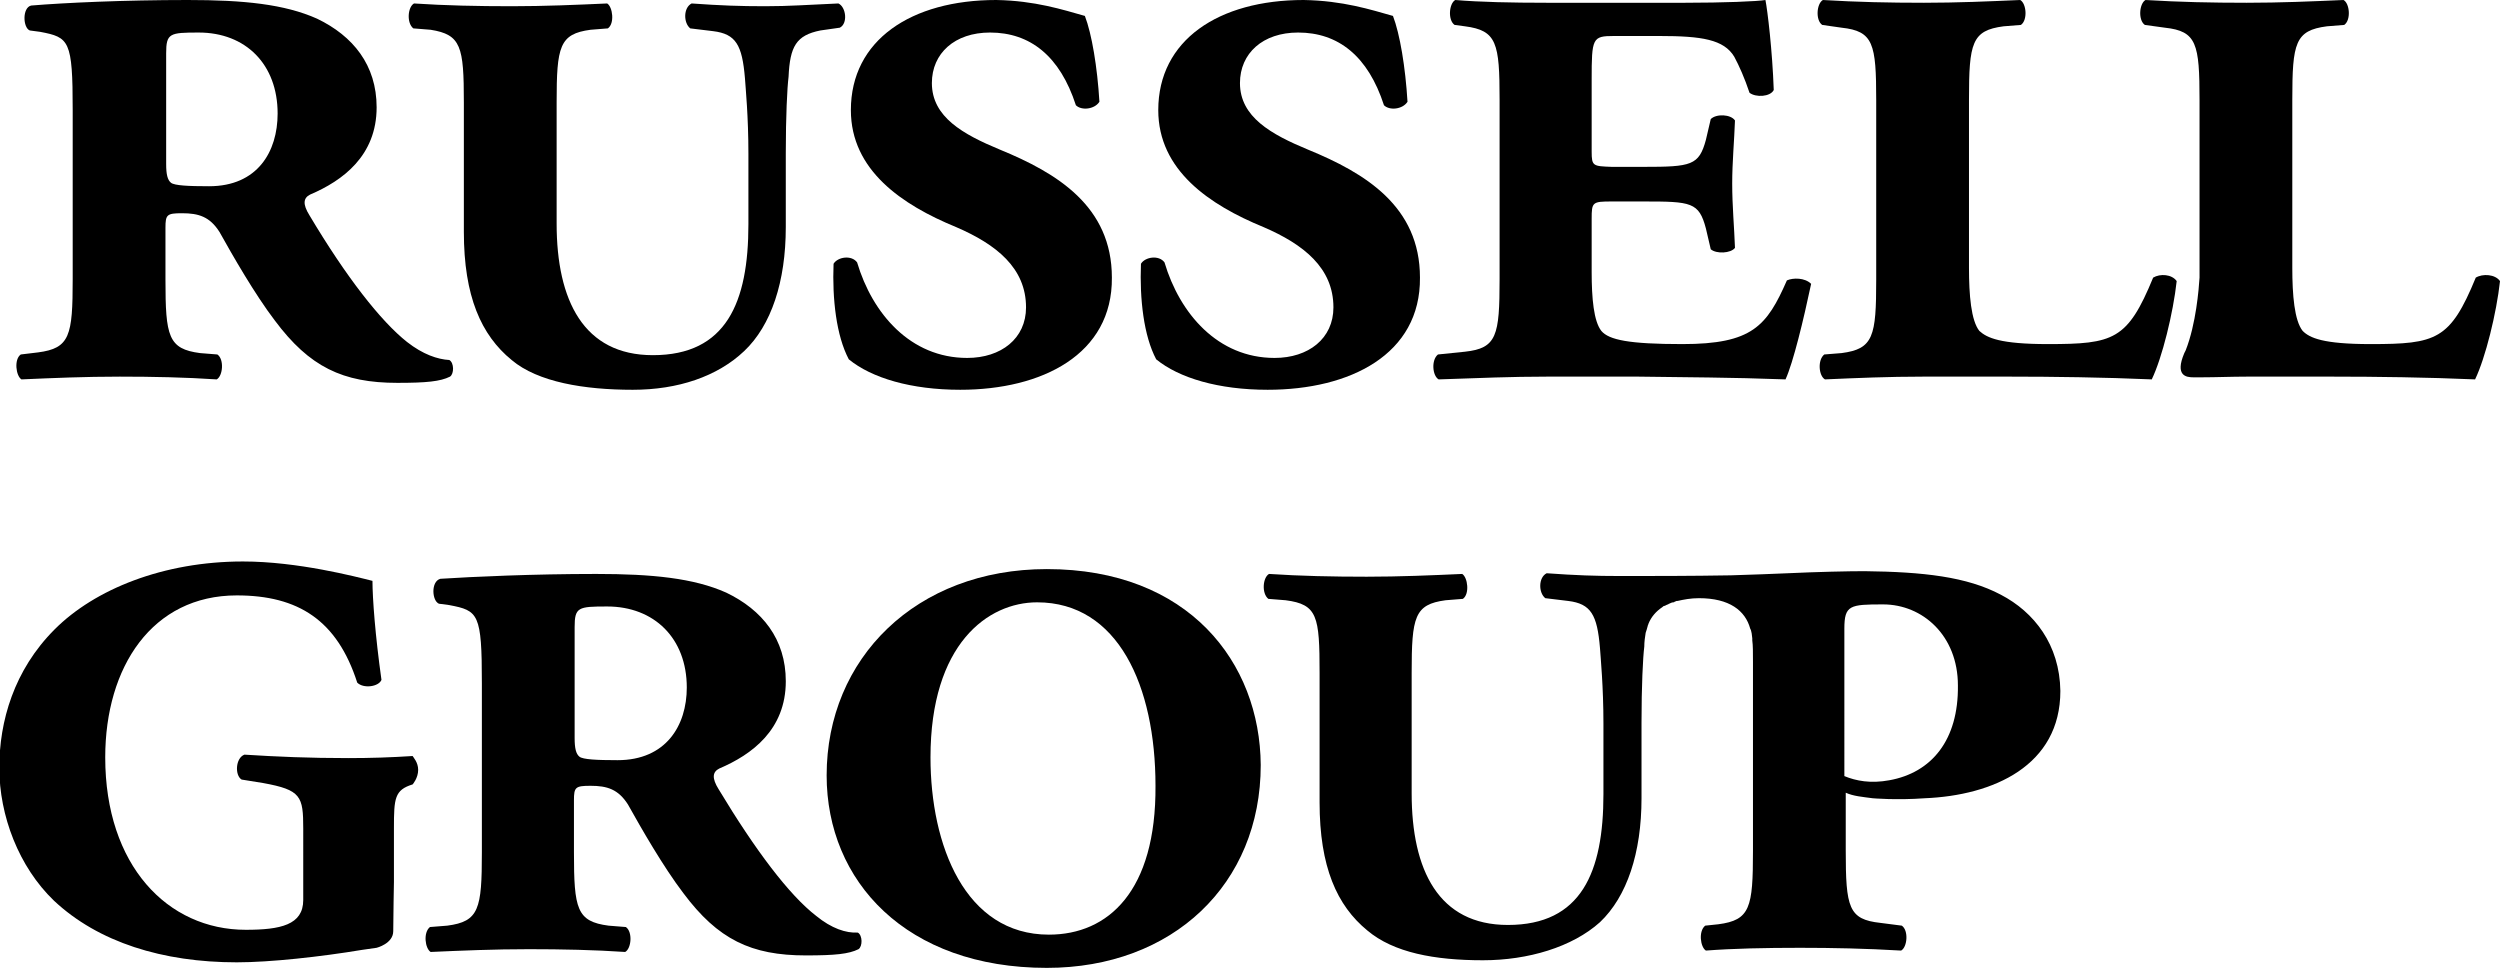
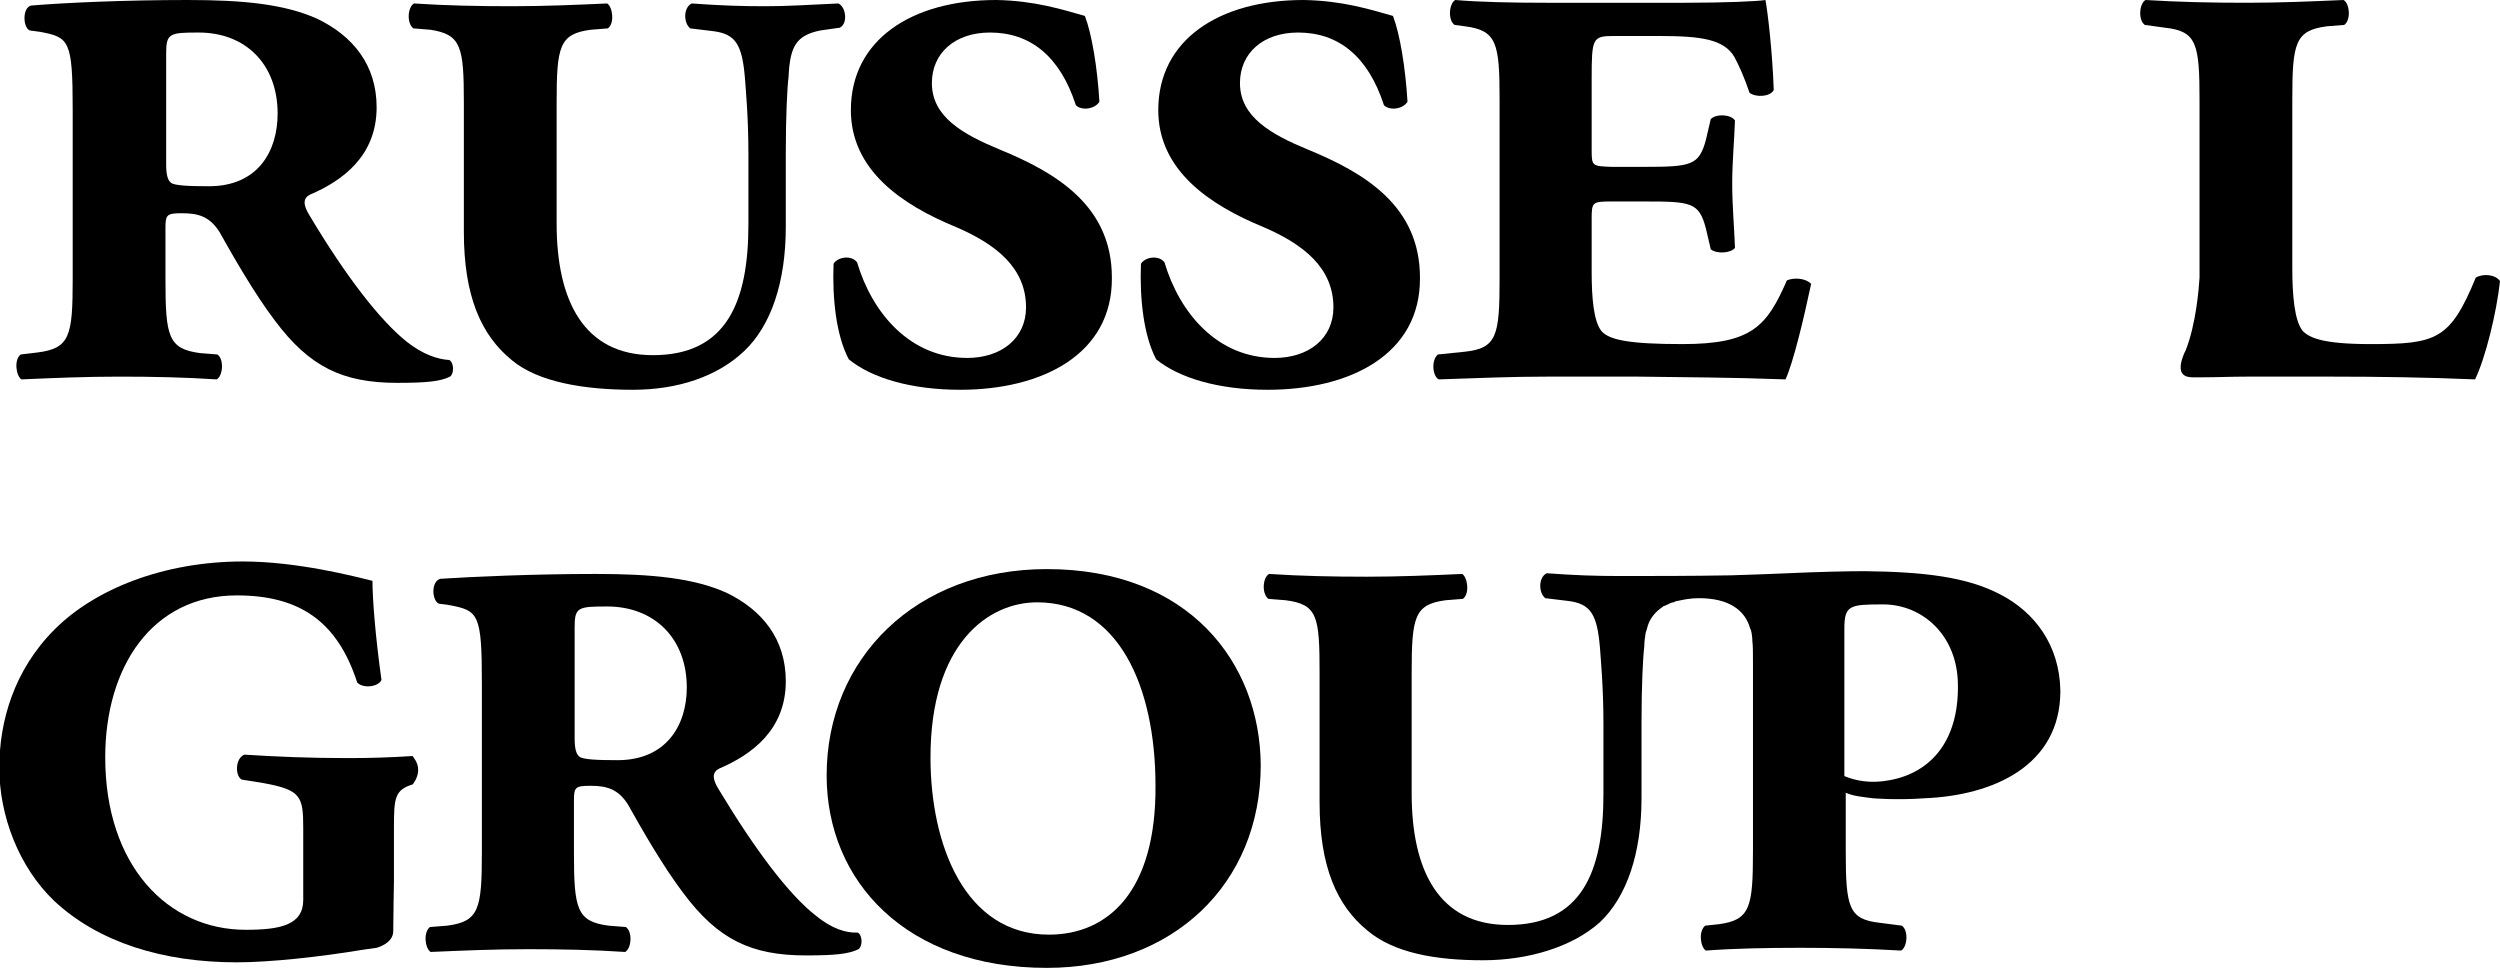
<svg xmlns="http://www.w3.org/2000/svg" version="1.1" id="Layer_1" x="0px" y="0px" viewBox="0 0 361.1 139.8" enable-background="new 0 0 361.1 139.8" xml:space="preserve">
  <path d="M117.9,132.3c-3.9-3-8.8-9.5-14.1-18.3c-1-1.6-0.9-2.5,0.1-3c4.7-2,9.6-5.6,9.6-12.6c0-6.1-3.4-10.3-8.6-12.8  c-4.7-2.1-10.7-2.7-18.8-2.7c-9.1,0-17.8,0.4-22.5,0.7c-1.4,0.4-1.2,3.2-0.2,3.6l1.5,0.2c4.2,0.8,4.7,1.2,4.7,11.3v24.4  c0,8.2-0.4,10-5,10.6l-2.5,0.2c-1,0.8-0.7,3.1,0.1,3.6c4.5-0.2,9.2-0.4,14.2-0.4c4.7,0,9.5,0.1,13.9,0.4c0.9-0.5,1.1-2.9,0.1-3.6  l-2.5-0.2c-4.6-0.6-5-2.4-5-10.6v-7.5c0-1.9,0.2-2.1,2.4-2.1c2.4,0,4,0.5,5.4,2.7c1.9,3.4,5.1,9,8,12.8c5,6.7,9.8,9,17.7,9  c4.2,0,6.2-0.2,7.6-0.9c0.6-0.4,0.6-2-0.1-2.4C122.2,134.8,120.1,134.1,117.9,132.3 M89.2,109.8c-3,0-5-0.1-5.5-0.5  c-0.5-0.4-0.7-1.2-0.7-2.7V90.6c0-2.9,0.5-3,4.7-3c6.8,0,11.5,4.6,11.5,11.7C99.2,104.8,96.2,109.8,89.2,109.8" />
  <path d="M289,85.9c-4.9-2.6-11.2-3.3-19.7-3.4c-2.3,0-6.8,0.1-11.1,0.3c-2.1,0.1-5.1,0.2-8.2,0.3c0,0,0,0,0,0l0,0  c-5.6,0.1-11.7,0.1-14.7,0.1c-0.4,0-0.9,0-1.3,0c-3.6,0-6.4-0.1-10.6-0.4c-1.2,0.6-1.2,2.8-0.2,3.6l3.3,0.4c3.3,0.4,4.2,2,4.6,6.8  c0.1,1.5,0.5,5.6,0.5,10.9v10.2c0,11.3-3.2,18.9-13.8,18.9c-10,0-13.9-7.9-13.9-19V97.2c0-8.1,0.4-9.9,4.9-10.5l2.5-0.2  c1-0.7,0.7-3.1-0.1-3.6c-4.4,0.2-9.1,0.4-13.8,0.4c-4.9,0-9.6-0.1-14.1-0.4c-0.9,0.5-1.1,2.8-0.1,3.6l2.5,0.2  c4.6,0.6,4.9,2.3,4.9,10.5v18.7c0,9.3,2.5,14.9,6.9,18.5c3.8,3.2,9.7,4.3,16.7,4.3c6.5,0,12.9-1.9,16.9-5.5c3.9-3.7,6-10,6-17.9  v-10.9c0-5.3,0.2-9.4,0.4-11c0-0.7,0.1-1.4,0.2-2c0.1-0.3,0.2-0.6,0.3-1c0,0,0,0,0,0c0-0.1,0.1-0.2,0.1-0.3c0.4-1,1.1-1.8,2-2.4  c0,0,0,0,0,0c0.1-0.1,0.2-0.2,0.4-0.2c0.1-0.1,0.2-0.1,0.4-0.2c0.1,0,0.1-0.1,0.2-0.1c0.2-0.1,0.4-0.2,0.6-0.2c0.1,0,0.1,0,0.2-0.1  c0.1,0,0.2-0.1,0.3-0.1l0.1,0c0.9-0.2,1.9-0.4,3.1-0.4c4.4,0,6.7,1.8,7.4,4.4c0,0,0.2,0.2,0.3,1.4c0,0.1,0,0.2,0,0.3  c0.1,0.7,0.1,1.7,0.1,3.1c0,0.9,0,13.7,0,14.8v12.5c0,8.2-0.4,10-5,10.6l-1.9,0.2c-1,0.8-0.7,3.1,0.1,3.6c3.9-0.3,8.6-0.4,13.6-0.4  c4.7,0,9.5,0.1,14.6,0.4c0.9-0.5,1.1-2.9,0.1-3.6l-3.1-0.4c-4.6-0.5-5-2.2-5-10.5v-8.3c1.1,0.5,2.4,0.6,3.9,0.8c0,0,3.4,0.3,7.5,0  c9.9-0.4,19.6-4.7,19.6-15.5C297.5,93.1,293.8,88.4,289,85.9 M272.9,112.7c-2.7,0.5-4.8,0.1-6.5-0.6V90.8c0-3.4,0.8-3.5,5.6-3.5  c5.7,0,10.8,4.5,10.8,11.7C282.9,106.9,279,111.6,272.9,112.7" />
  <path d="M59.6,113.3c0,0,0.8-0.9,0.8-2.1c0-1.1-0.7-1.8-0.8-2c-3.1,0.2-6,0.3-9.3,0.3c-5.6,0-10.3-0.2-15-0.5  c-1.3,0.5-1.4,3-0.4,3.6l3.1,0.5c5.5,1,5.8,1.9,5.8,6.6V130c0,3.6-3.3,4.3-8.3,4.3c-11.3,0-20.3-9.3-20.3-24.9  c0-13.1,6.8-23.4,19-23.4c8.9,0,14.5,3.6,17.4,12.6c0.9,0.9,3.1,0.6,3.5-0.4c-0.9-6.4-1.3-11.8-1.3-14.3c-2.4-0.6-10.8-2.8-18.7-2.8  c-11.5,0-21.4,4-27.2,9.8c-5.9,5.9-8,13.3-8,20c0,6.9,2.8,14.3,7.9,19.2c6.4,6,15.7,8.9,26.4,8.9c4.8,0,12.1-0.8,18.1-1.8l2.1-0.3  c0,0,2.4-0.6,2.4-2.4s0.1-7.1,0.1-7.1v-7.8C56.9,115.3,57,114.1,59.6,113.3L59.6,113.3z" />
  <path d="M151.2,82.2c-18.9,0-31.8,12.9-31.8,29.8c0,15.3,11.5,27.8,31.8,27.8c18.2,0,30.9-12.1,30.9-29.3  C182,95.7,171.7,82.2,151.2,82.2 M151.5,135c-12.1,0-17.1-12.9-17.1-25.6c0-16.4,8.3-22.4,15.4-22.4c11.7,0,17.1,12.1,17.1,26.5  C167,128.7,160.1,135,151.5,135" />
  <path d="M58.8,49.4C55,46.4,50,40,44.7,31.1c-1-1.6-0.9-2.5,0.1-3c4.7-2,9.6-5.6,9.6-12.6c0-6.1-3.4-10.3-8.6-12.8  C41.1,0.6,35.2,0,27.1,0C18,0,9.3,0.4,4.5,0.8C3.2,1.1,3.3,4,4.3,4.4l1.5,0.2c4.2,0.8,4.7,1.2,4.7,11.3v24.4c0,8.2-0.4,10-5,10.6  L3,51.2c-1,0.7-0.7,3.1,0.1,3.6c4.5-0.2,9.2-0.4,14.2-0.4c4.7,0,9.5,0.1,14,0.4c0.9-0.5,1.1-2.9,0.1-3.6l-2.5-0.2  c-4.6-0.6-5-2.4-5-10.6v-7.5c0-1.9,0.2-2.1,2.4-2.1c2.4,0,4,0.5,5.4,2.7c1.9,3.4,5.1,9,8,12.8c5,6.7,9.8,9,17.7,9  c4.2,0,6.2-0.2,7.6-0.9c0.6-0.4,0.6-2-0.1-2.4C63.2,51.9,61.1,51.2,58.8,49.4 M30.2,26.9c-3,0-5-0.1-5.5-0.5  C24.2,26,24,25.2,24,23.7V7.7c0-2.9,0.5-3,4.7-3c6.8,0,11.4,4.6,11.4,11.7C40.1,21.9,37.2,26.9,30.2,26.9" />
  <path d="M121.1,0.5c-4.7,0.2-7,0.4-10.6,0.4c-3.6,0-6.4-0.1-10.6-0.4c-1.2,0.6-1.2,2.8-0.2,3.6l3.3,0.4c3.3,0.4,4.2,2,4.6,6.8  c0.1,1.5,0.5,5.5,0.5,10.9v10.2c0,11.3-3.2,18.9-13.8,18.9c-10,0-13.9-7.9-13.9-19V14.8c0-8.1,0.4-9.9,4.9-10.5l2.5-0.2  c1-0.7,0.7-3.1-0.1-3.6c-4.4,0.2-9.1,0.4-13.8,0.4c-4.9,0-9.6-0.1-14.1-0.4c-0.9,0.5-1.1,2.8-0.1,3.6l2.5,0.2C66.6,5,67,6.7,67,14.8  v18.7c0,9.3,2.5,14.9,6.9,18.5c3.8,3.2,10.5,4.3,17.5,4.3c6.5,0,12.2-1.9,16.1-5.6c3.9-3.7,6-10,6-17.9V22.1c0-5.3,0.2-9.4,0.4-11  c0.2-4.4,1.1-6,4.6-6.7l2.8-0.4C122.5,3.4,122.2,1,121.1,0.5" />
  <path d="M258.1,40.5c-2.9,6.6-5,9.2-15.1,9.2c-7.7,0-10.6-0.6-11.7-1.9c-1.1-1.4-1.4-4.7-1.4-8.5v-7.7c0-2.4,0.1-2.5,2.9-2.5h4.6  c6.9,0,8,0.1,9,3.9l0.7,3c0.8,0.7,2.9,0.6,3.5-0.2c-0.1-2.9-0.4-6-0.4-9.3c0-3.1,0.3-6.2,0.4-9.1c-0.6-0.9-2.7-1-3.5-0.2l-0.7,3  c-1,3.7-2.1,3.9-9,3.9h-4.6c-2.7-0.1-2.9-0.1-2.9-2.2V11.5c0-6,0.1-6.3,3.2-6.3h6.6c6.1,0,9.3,0.5,10.8,3c0.7,1.3,1.5,3.1,2.2,5.2  c0.9,0.7,3,0.6,3.5-0.4C256,7.3,255.3,1.5,255,0c-1.1,0.2-6.1,0.4-11.6,0.4h-20c-5,0-9.7-0.1-13.2-0.4c-0.9,0.5-1.1,2.9-0.1,3.6  l1.5,0.2c4.6,0.6,5,2.4,5,10.6v25.9c0,8.2-0.4,10-5,10.5l-3.9,0.4c-1,0.8-0.8,3.1,0.1,3.6c5.8-0.2,10.6-0.4,15.6-0.4h13.3  c6.7,0.1,13.3,0.1,21.2,0.4c1.1-2.4,2.6-8.6,3.7-13.8C260.7,40.1,259,40.1,258.1,40.5" />
  <path d="M357.6,40.1c-3.7,9-5.7,9.6-15.2,9.6c-6.9,0-8.8-0.9-9.8-1.9c-1.2-1.5-1.5-5.2-1.5-9.1V14.4c0-8.2,0.4-10,5-10.6l2.5-0.2  c1-0.7,0.8-3.1-0.1-3.6c-4.5,0.2-9.2,0.4-14,0.4c-5,0-9.7-0.1-14.6-0.4c-0.9,0.5-1.1,2.9-0.1,3.6l2.9,0.4c4.6,0.5,5,2.3,5,10.5v25.6  c-0.1,1.6-0.5,6.7-2,10.5c0,0-0.2,0.4-0.2,0.4c-1.4,3.3,0.3,3.5,1.3,3.5c0.2,0,0.6,0,1.2,0c2.1,0,4.3-0.1,6.5-0.1h12.5  c6.1,0,13.7,0.1,20.5,0.4c1.5-3.1,3.1-9.6,3.6-14.2C360.4,39.6,358.6,39.5,357.6,40.1" />
-   <path d="M311,40.1c-3.7,9-5.7,9.6-15.2,9.6c-6.9,0-8.8-0.9-9.9-1.9c-1.2-1.5-1.5-5.2-1.5-9.1V14.4c0-8.2,0.4-10,5-10.6l2.5-0.2  c1-0.7,0.8-3.1-0.1-3.6c-4.5,0.2-9.2,0.4-13.9,0.4c-5,0-9.7-0.1-14.6-0.4c-0.9,0.5-1.1,2.9-0.1,3.6L266,4c4.6,0.5,5,2.3,5,10.5v25.9  c0,8.2-0.4,10-5,10.6l-2.5,0.2c-1,0.8-0.8,3.1,0.1,3.6c4.5-0.2,9.2-0.4,14.2-0.4h12.5c6.1,0,13.7,0.1,20.5,0.4  c1.5-3.1,3.1-9.6,3.6-14.2C313.7,39.6,312,39.5,311,40.1" />
  <path d="M156.7,2.3c1,2.6,1.8,7.4,2.1,12.4c-0.7,1.1-2.6,1.3-3.4,0.5c-2.3-7.1-6.6-10.5-12.4-10.5c-5.1,0-8.4,3-8.4,7.3  c0,4.9,4.5,7.4,9.8,9.6c8.3,3.4,16.2,8.2,16.2,18.5c0.1,11.1-10.1,16.2-21.9,16.2c-7.1,0-12.8-1.7-16.1-4.4  c-1.8-3.4-2.4-8.7-2.2-13.8c0.6-1,2.6-1.3,3.4-0.2c2.2,7.4,7.7,13.8,15.9,13.8c4.9,0,8.5-2.8,8.5-7.3c0-5.7-4.3-9.1-10.1-11.6  c-7.8-3.2-15.2-8.2-15.2-16.9c0-10.1,8.7-15.9,21-15.9C149.5,0.1,153.5,1.4,156.7,2.3" />
  <path d="M201.2,2.3c1,2.6,1.8,7.4,2.1,12.4c-0.7,1.1-2.6,1.3-3.4,0.5c-2.3-7.1-6.6-10.5-12.4-10.5c-5.1,0-8.4,3-8.4,7.3  c0,4.9,4.5,7.4,9.8,9.6c8.3,3.4,16.2,8.2,16.2,18.5c0.1,11.1-10.1,16.2-22,16.2c-7.1,0-12.8-1.7-16.1-4.4c-1.8-3.4-2.4-8.7-2.2-13.8  c0.6-1,2.6-1.3,3.4-0.2c2.2,7.4,7.7,13.8,15.9,13.8c4.9,0,8.5-2.8,8.5-7.3c0-5.7-4.3-9.1-10.1-11.6c-7.8-3.2-15.2-8.2-15.2-16.9  c0-10.1,8.7-15.9,21-15.9C194,0.1,198,1.4,201.2,2.3" />
</svg>